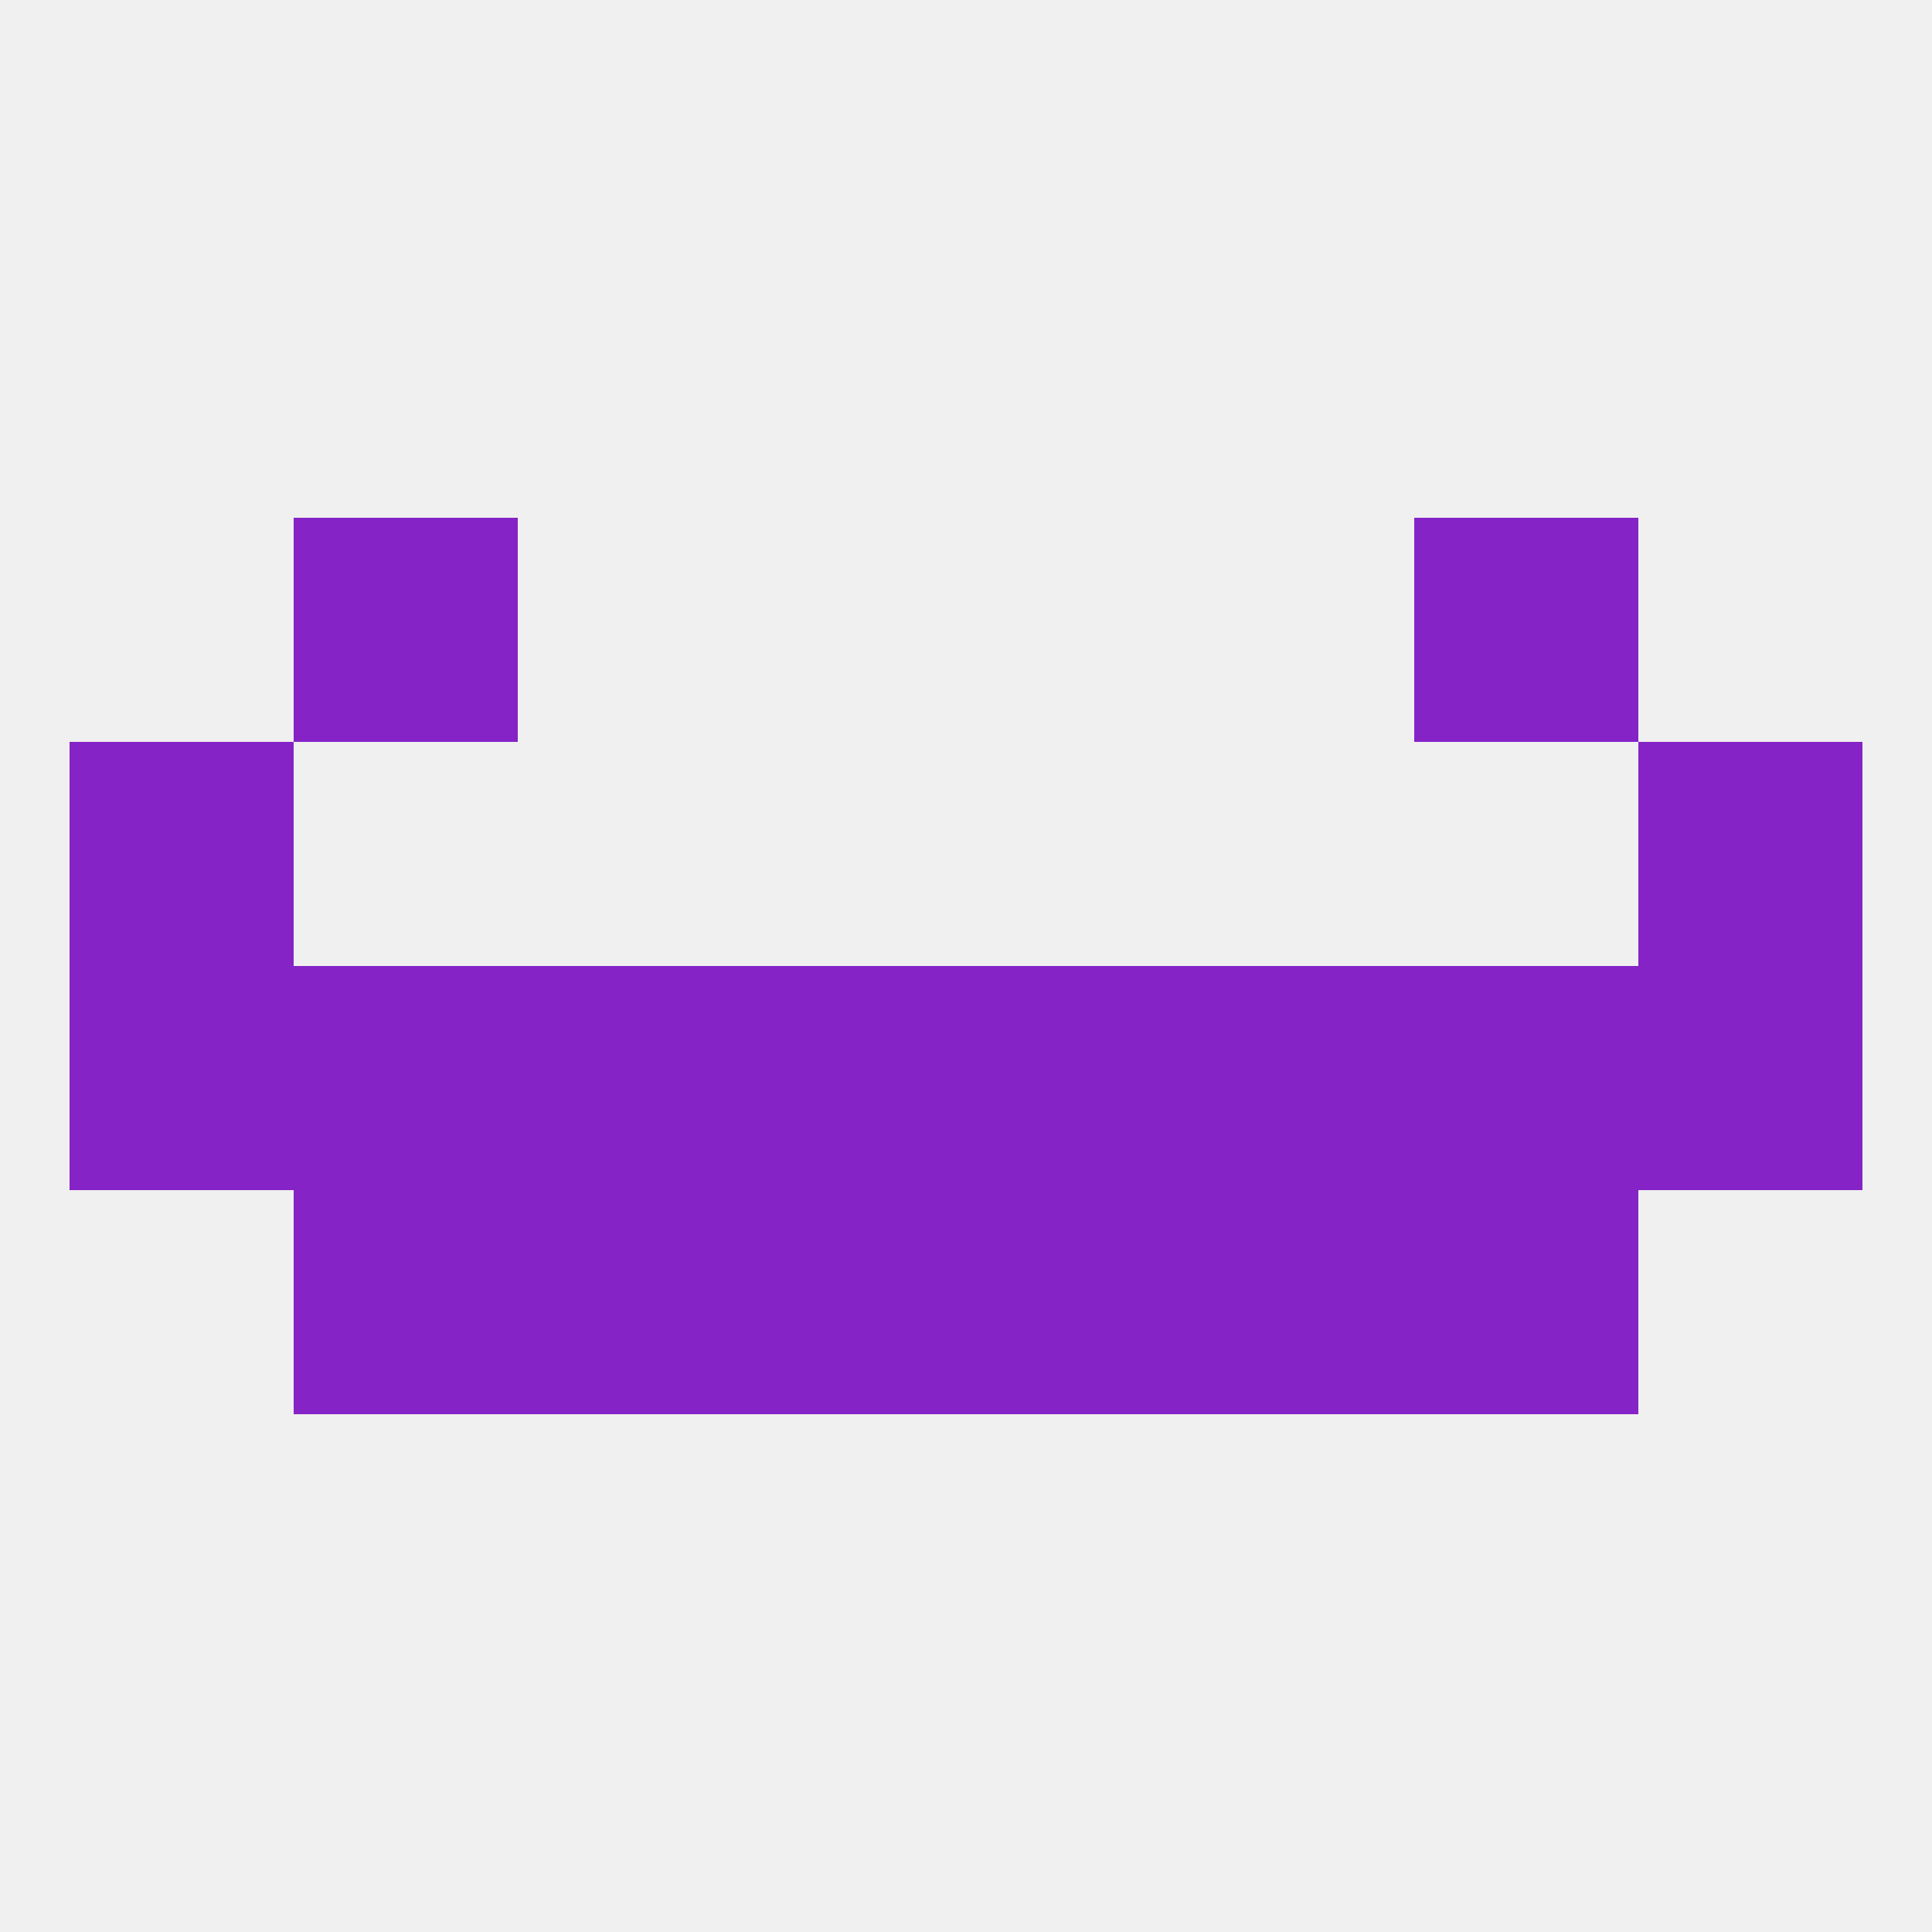
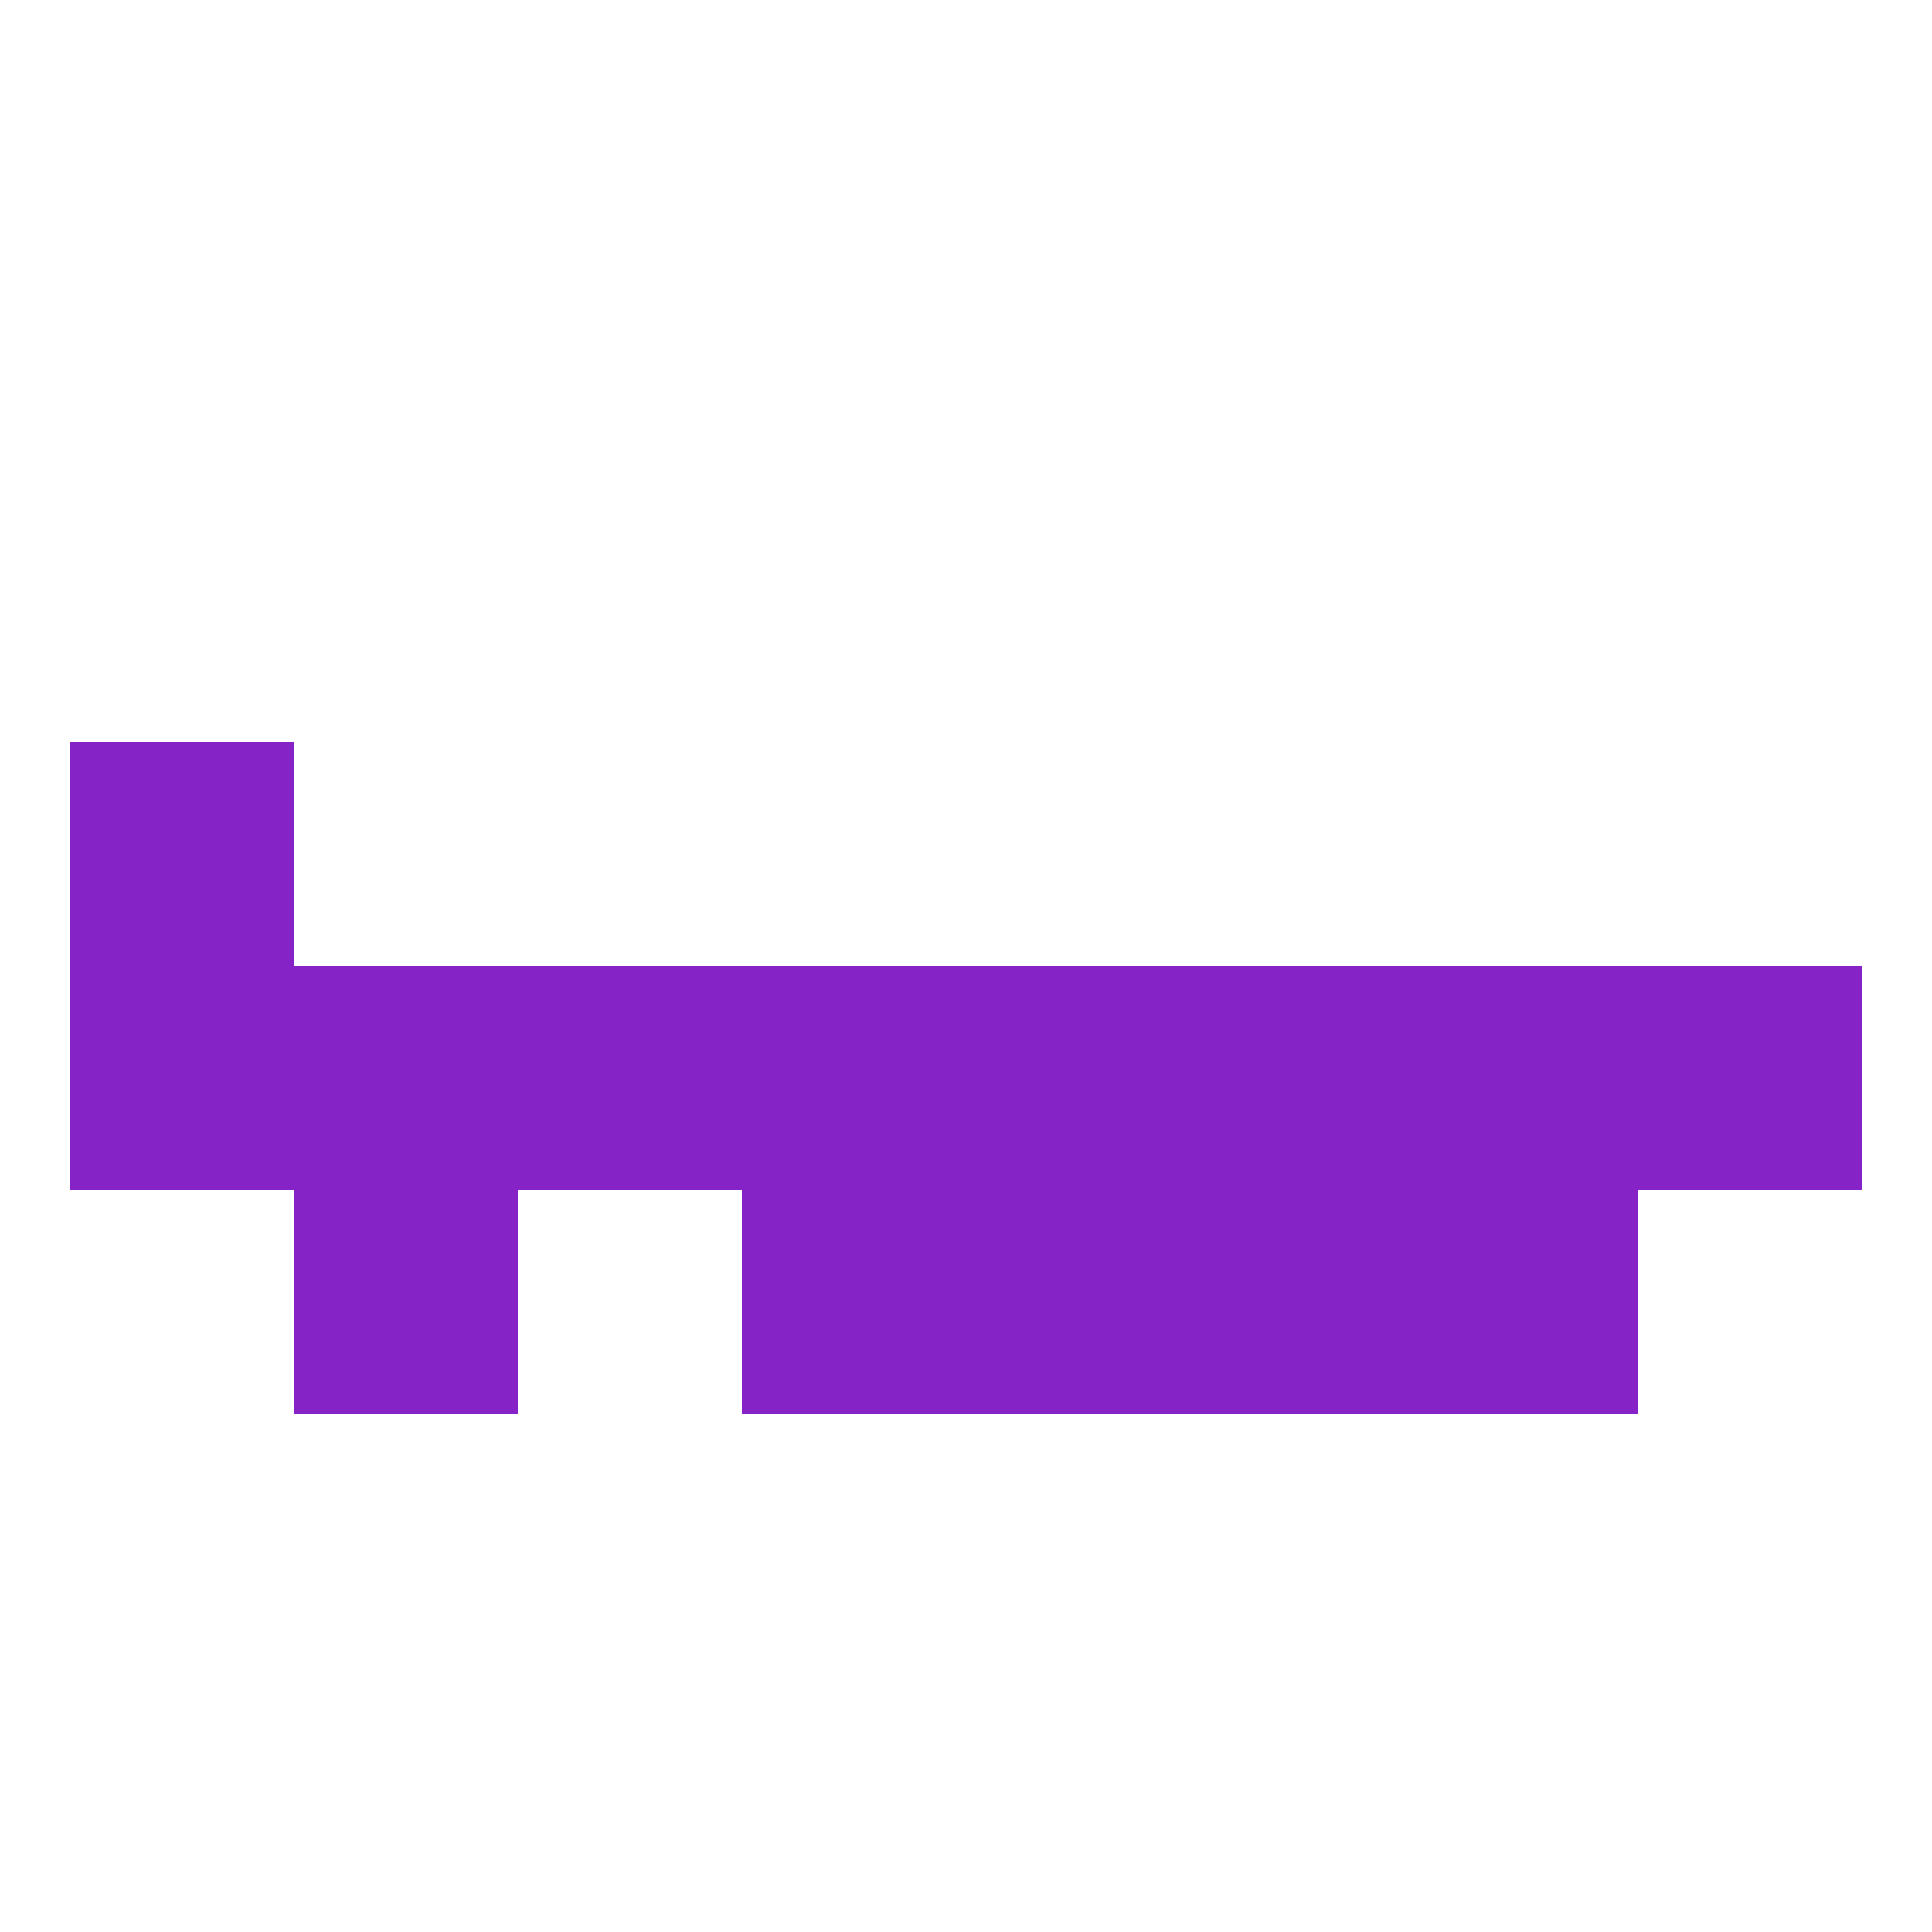
<svg xmlns="http://www.w3.org/2000/svg" version="1.1" baseprofile="full" width="250" height="250" viewBox="0 0 250 250">
-   <rect width="100%" height="100%" fill="rgba(240,240,240,255)" />
  <rect x="9" y="125" width="29" height="29" fill="rgba(133,35,199,255)" />
  <rect x="212" y="125" width="29" height="29" fill="rgba(133,35,199,255)" />
  <rect x="154" y="125" width="29" height="29" fill="rgba(133,35,199,255)" />
  <rect x="125" y="125" width="29" height="29" fill="rgba(133,35,199,255)" />
  <rect x="67" y="125" width="29" height="29" fill="rgba(133,35,199,255)" />
  <rect x="38" y="125" width="29" height="29" fill="rgba(133,35,199,255)" />
  <rect x="183" y="125" width="29" height="29" fill="rgba(133,35,199,255)" />
  <rect x="96" y="125" width="29" height="29" fill="rgba(133,35,199,255)" />
  <rect x="9" y="96" width="29" height="29" fill="rgba(133,35,199,255)" />
-   <rect x="212" y="96" width="29" height="29" fill="rgba(133,35,199,255)" />
-   <rect x="67" y="154" width="29" height="29" fill="rgba(133,35,199,255)" />
  <rect x="154" y="154" width="29" height="29" fill="rgba(133,35,199,255)" />
  <rect x="96" y="154" width="29" height="29" fill="rgba(133,35,199,255)" />
  <rect x="125" y="154" width="29" height="29" fill="rgba(133,35,199,255)" />
  <rect x="38" y="154" width="29" height="29" fill="rgba(133,35,199,255)" />
  <rect x="183" y="154" width="29" height="29" fill="rgba(133,35,199,255)" />
-   <rect x="38" y="67" width="29" height="29" fill="rgba(133,35,199,255)" />
-   <rect x="183" y="67" width="29" height="29" fill="rgba(133,35,199,255)" />
</svg>